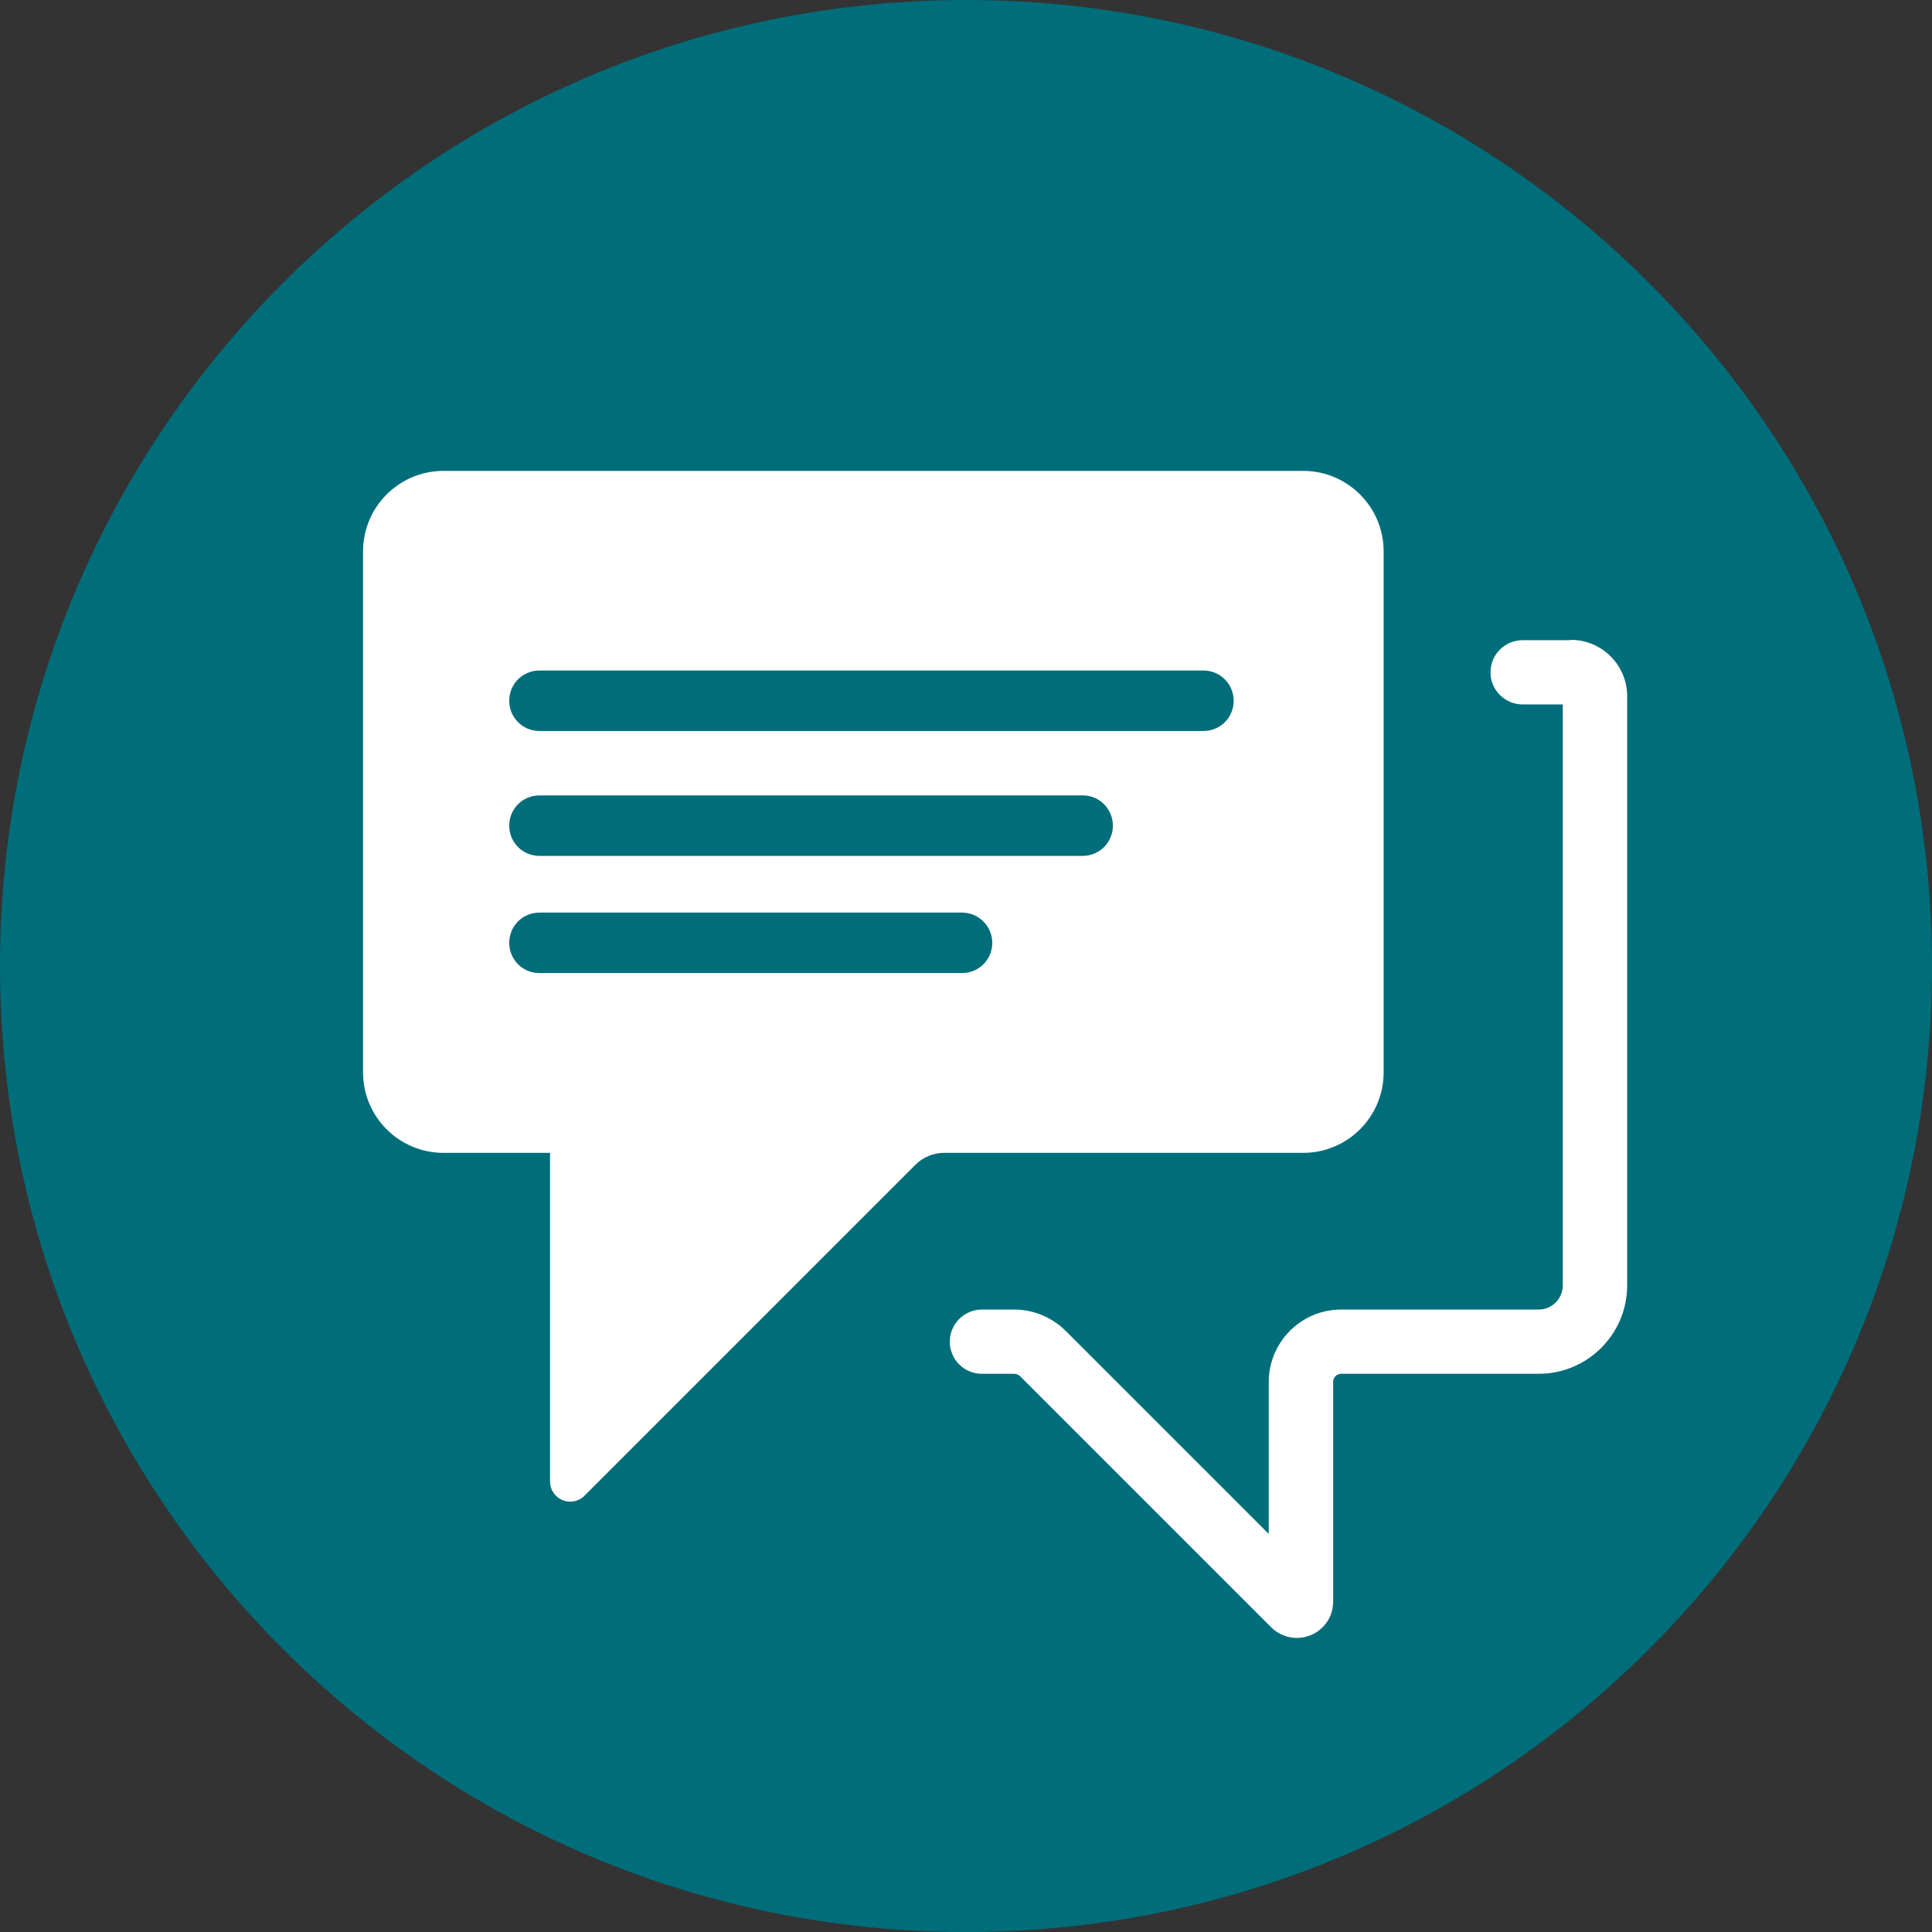
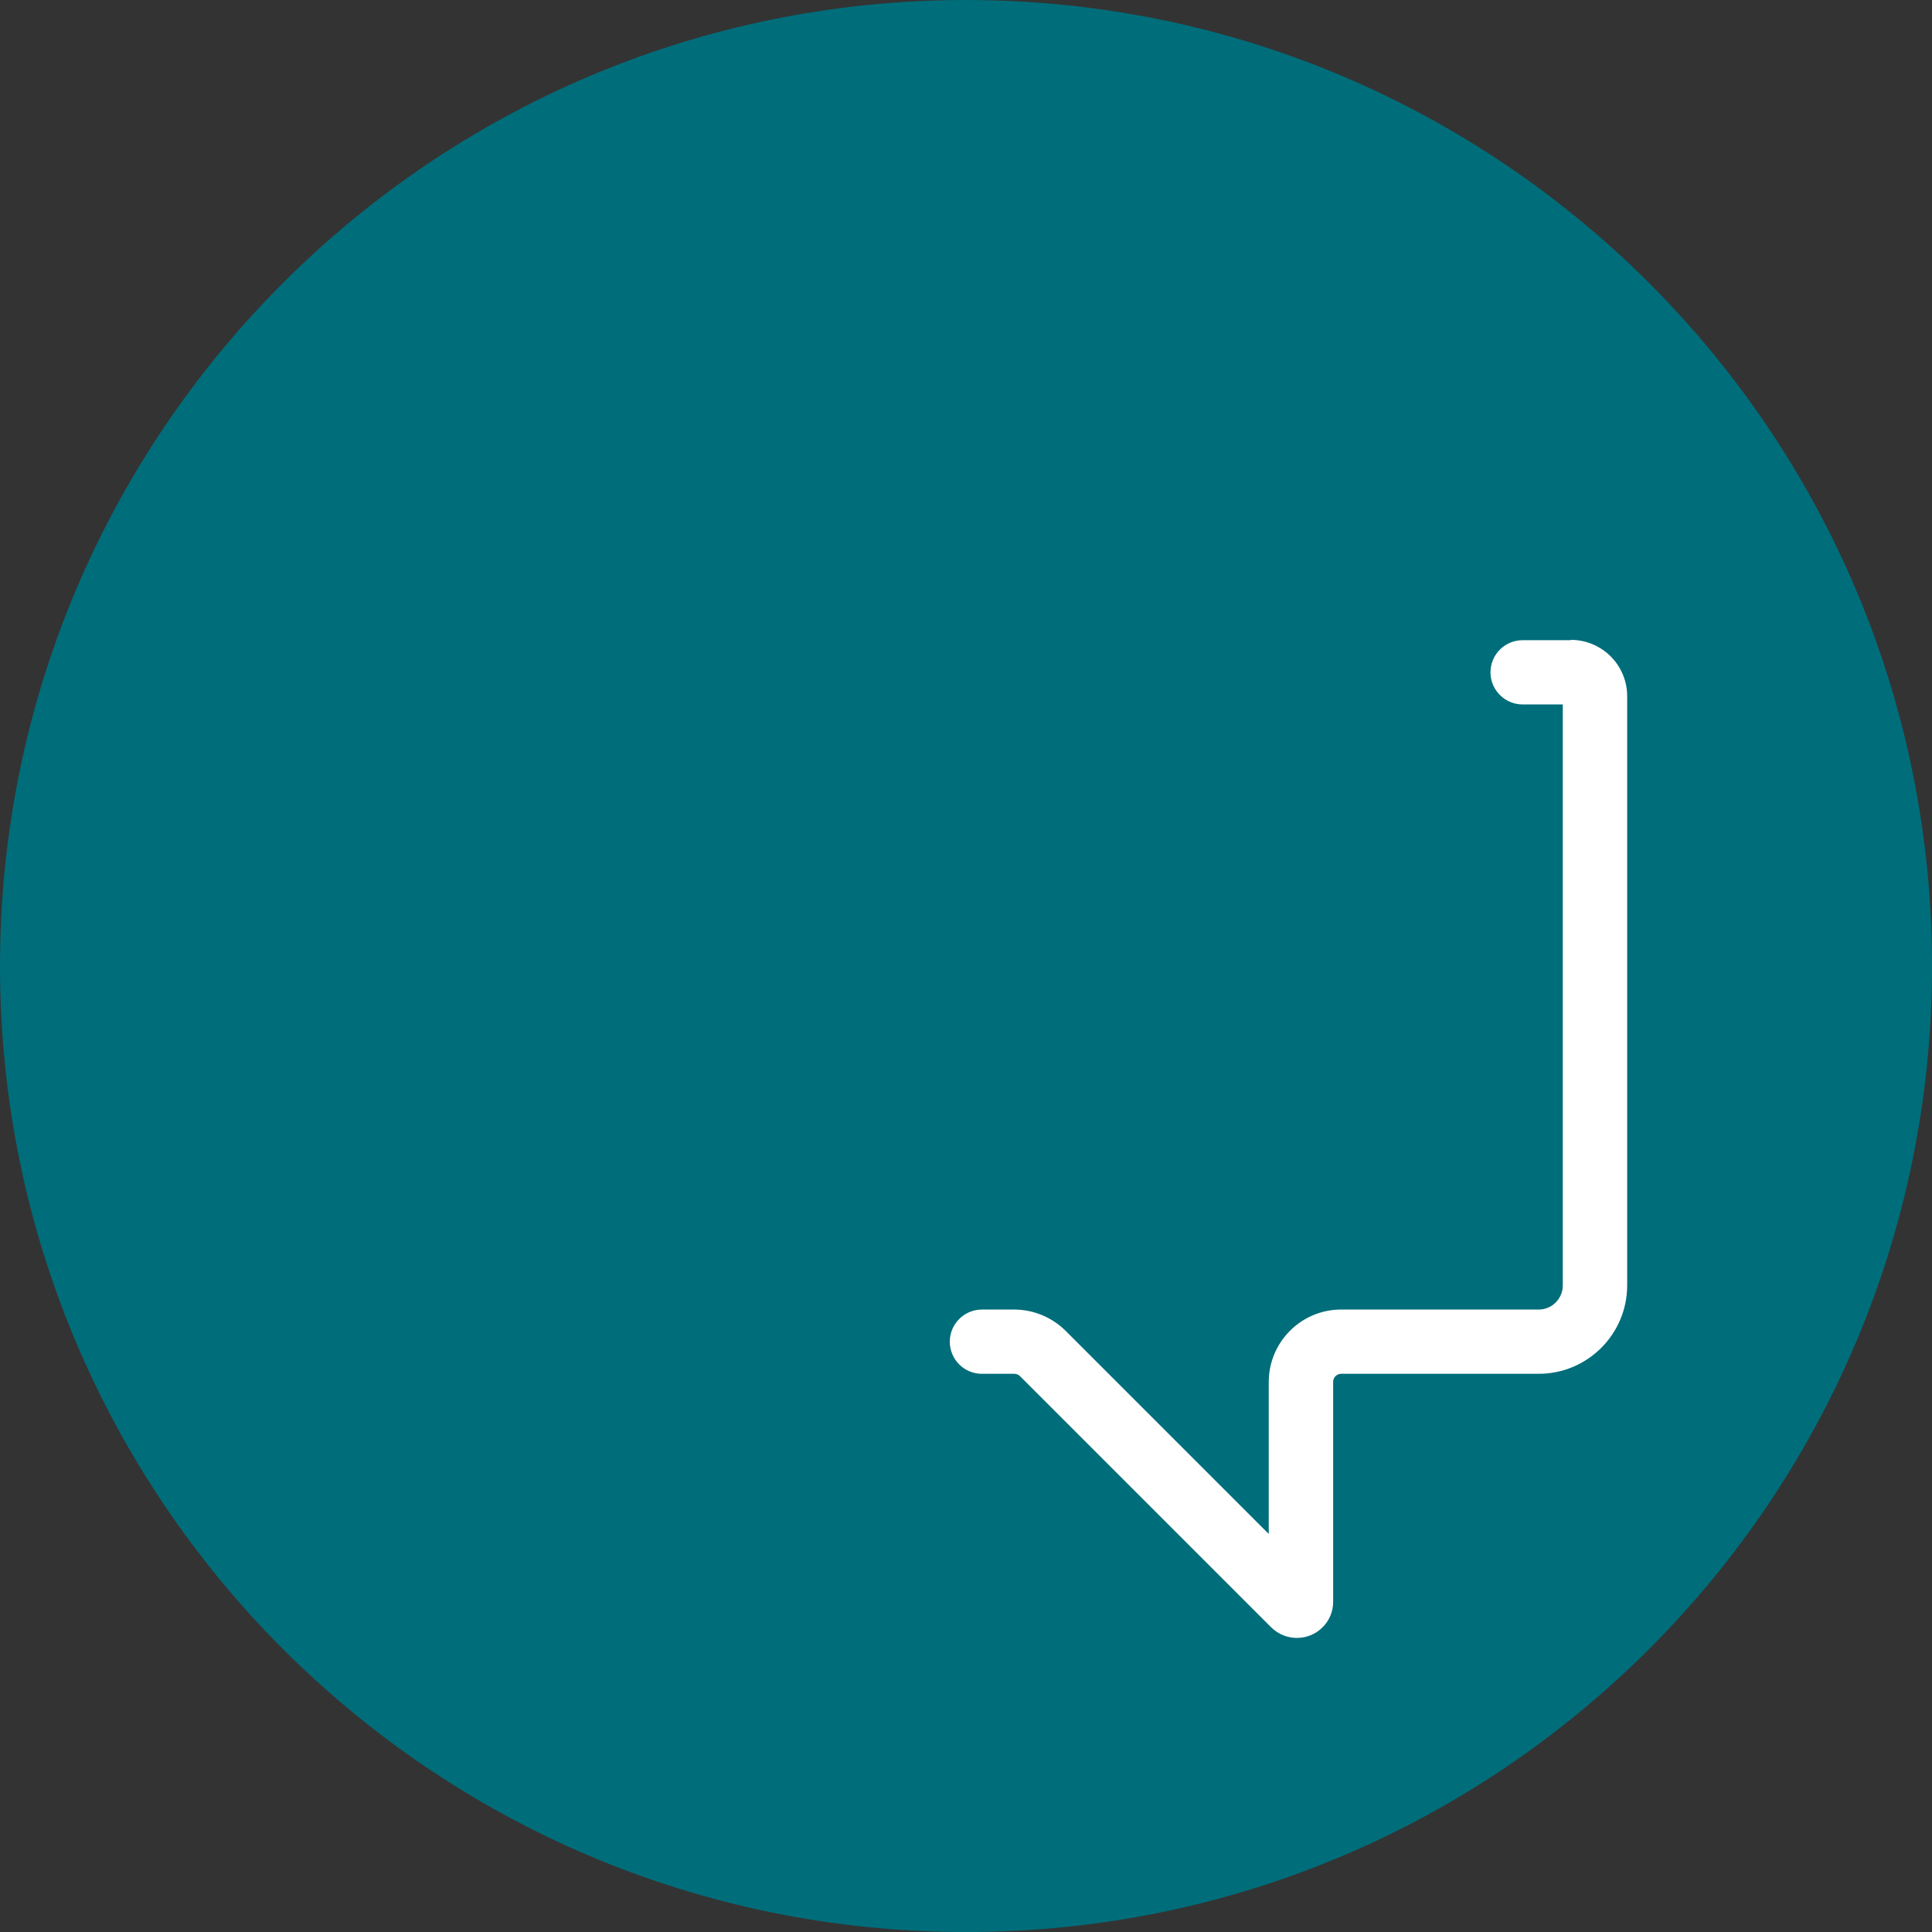
<svg xmlns="http://www.w3.org/2000/svg" version="1.1" x="0px" y="0px" viewBox="0 0 480 480" style="enable-background:new 0 0 192 188;" width="480px" height="480px">
  <rect x="0" y="0" width="480" height="480" fill="#333333" stroke="none" />
  <style type="text/css">
	.st0{fill-rule:evenodd;clip-rule:evenodd;fill:#006D7A;}
	.st1{fill-rule:evenodd;clip-rule:evenodd;fill:#FFFFFF;}
	.st2{fill:#FFFFFF;}
</style>
  <g id="Layer_1" style="" transform="matrix(4.072, 0, 0, 4.072, -128.755, -143.21)">
    <g id="Orah_Threaded-comments2">
      <path id="Rectangle_00000116214993247634818060000002771337011790384781_" class="st0" d="M90.56,35.17L90.56,35.17 c32.55,0,58.94,26.39,58.94,58.94l0,0c0,32.55-26.39,58.94-58.94,58.94l0,0c-32.55,0-58.94-26.39-58.94-58.94l0,0 C31.62,61.56,58.01,35.17,90.56,35.17z" />
-       <path id="Combined-Shape_00000124857599925412993210000013537601482406342317_" class="st1" d="M111.13,63.9 c2.71,0,4.91,2.2,4.91,4.91v31.79c0,2.71-2.2,4.91-4.91,4.91H89.22c-0.65,0-1.28,0.26-1.74,0.72l-20.2,20.2 c-0.23,0.23-0.54,0.36-0.87,0.36c-0.68,0-1.23-0.55-1.23-1.23v-20.05h-6.5c-2.71,0-4.91-2.2-4.91-4.91V68.81 c0-2.71,2.2-4.91,4.91-4.91H111.13z M90.32,90.85H64.53c-1.02,0-1.84,0.82-1.84,1.84v0.01c0,1.02,0.82,1.84,1.84,1.84h25.79 c1.02,0,1.84-0.82,1.84-1.84v-0.01C92.16,91.68,91.33,90.85,90.32,90.85z M97.68,83.7H64.53c-1.02,0-1.84,0.82-1.84,1.84v0.01 c0,1.02,0.82,1.84,1.84,1.84h33.15c1.02,0,1.84-0.82,1.84-1.84v-0.01C99.52,84.52,98.7,83.7,97.68,83.7z M105.05,76.08H64.53 c-1.02,0-1.84,0.82-1.84,1.84v0.01c0,1.02,0.82,1.84,1.84,1.84h40.52c1.02,0,1.84-0.82,1.84-1.84v-0.01 C106.89,76.91,106.07,76.08,105.05,76.08z" />
      <path id="Path-69" class="st2" d="M127.46,74.21c1.9,0,3.44,1.54,3.44,3.44v35.94c0,2.98-2.42,5.4-5.4,5.4h-12.05 c-0.27,0-0.49,0.22-0.49,0.49v13.42c0,0.59-0.23,1.15-0.65,1.56c-0.86,0.86-2.26,0.86-3.13,0l-15.33-15.33 c-0.09-0.09-0.22-0.14-0.35-0.14h-1.97c-1.09,0-1.96-0.88-1.96-1.96s0.88-1.96,1.96-1.96h1.97c1.17,0,2.3,0.47,3.13,1.29 l12.4,12.4l0-9.27c0-2.41,1.94-4.38,4.34-4.42l0.08,0h12.05c0.81,0,1.47-0.66,1.47-1.47l0-35.45h-2.45c-1.06,0-1.93-0.85-1.96-1.9 l0-0.06c0-1.09,0.88-1.96,1.96-1.96H127.46z" />
    </g>
  </g>
  <g id="Layer_2" />
</svg>